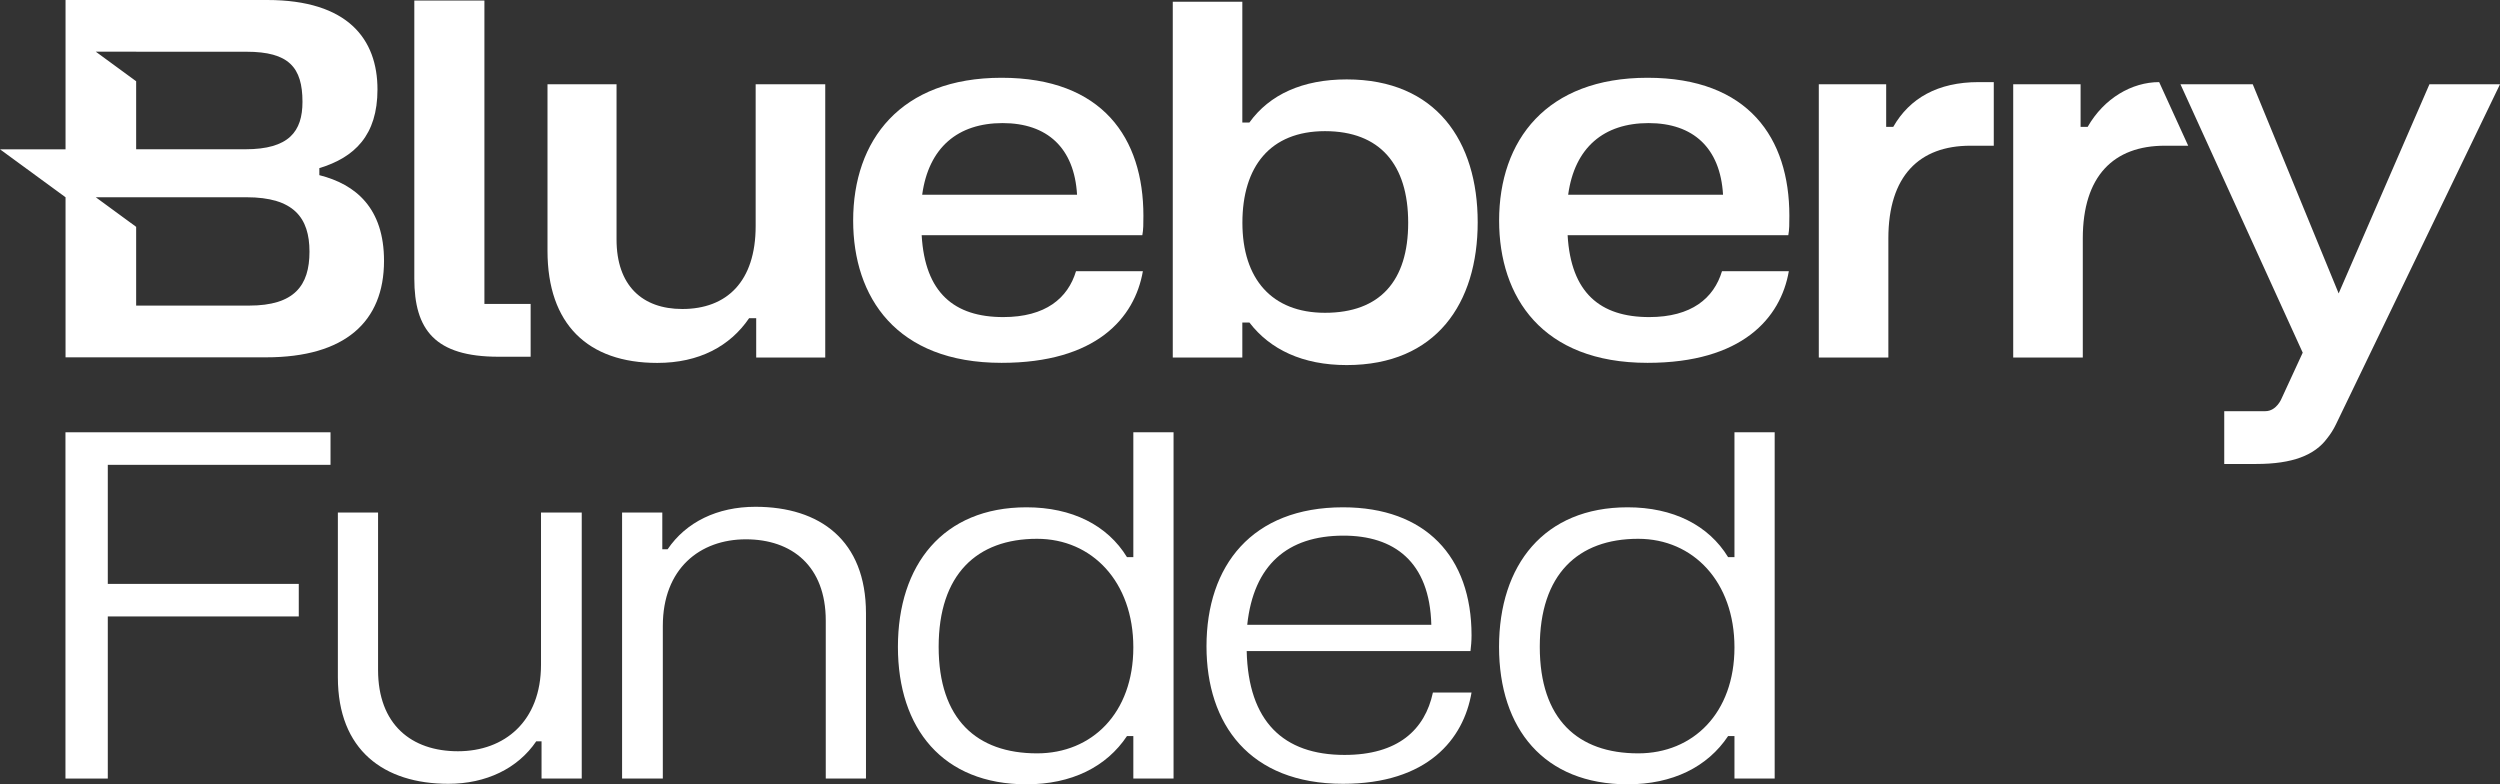
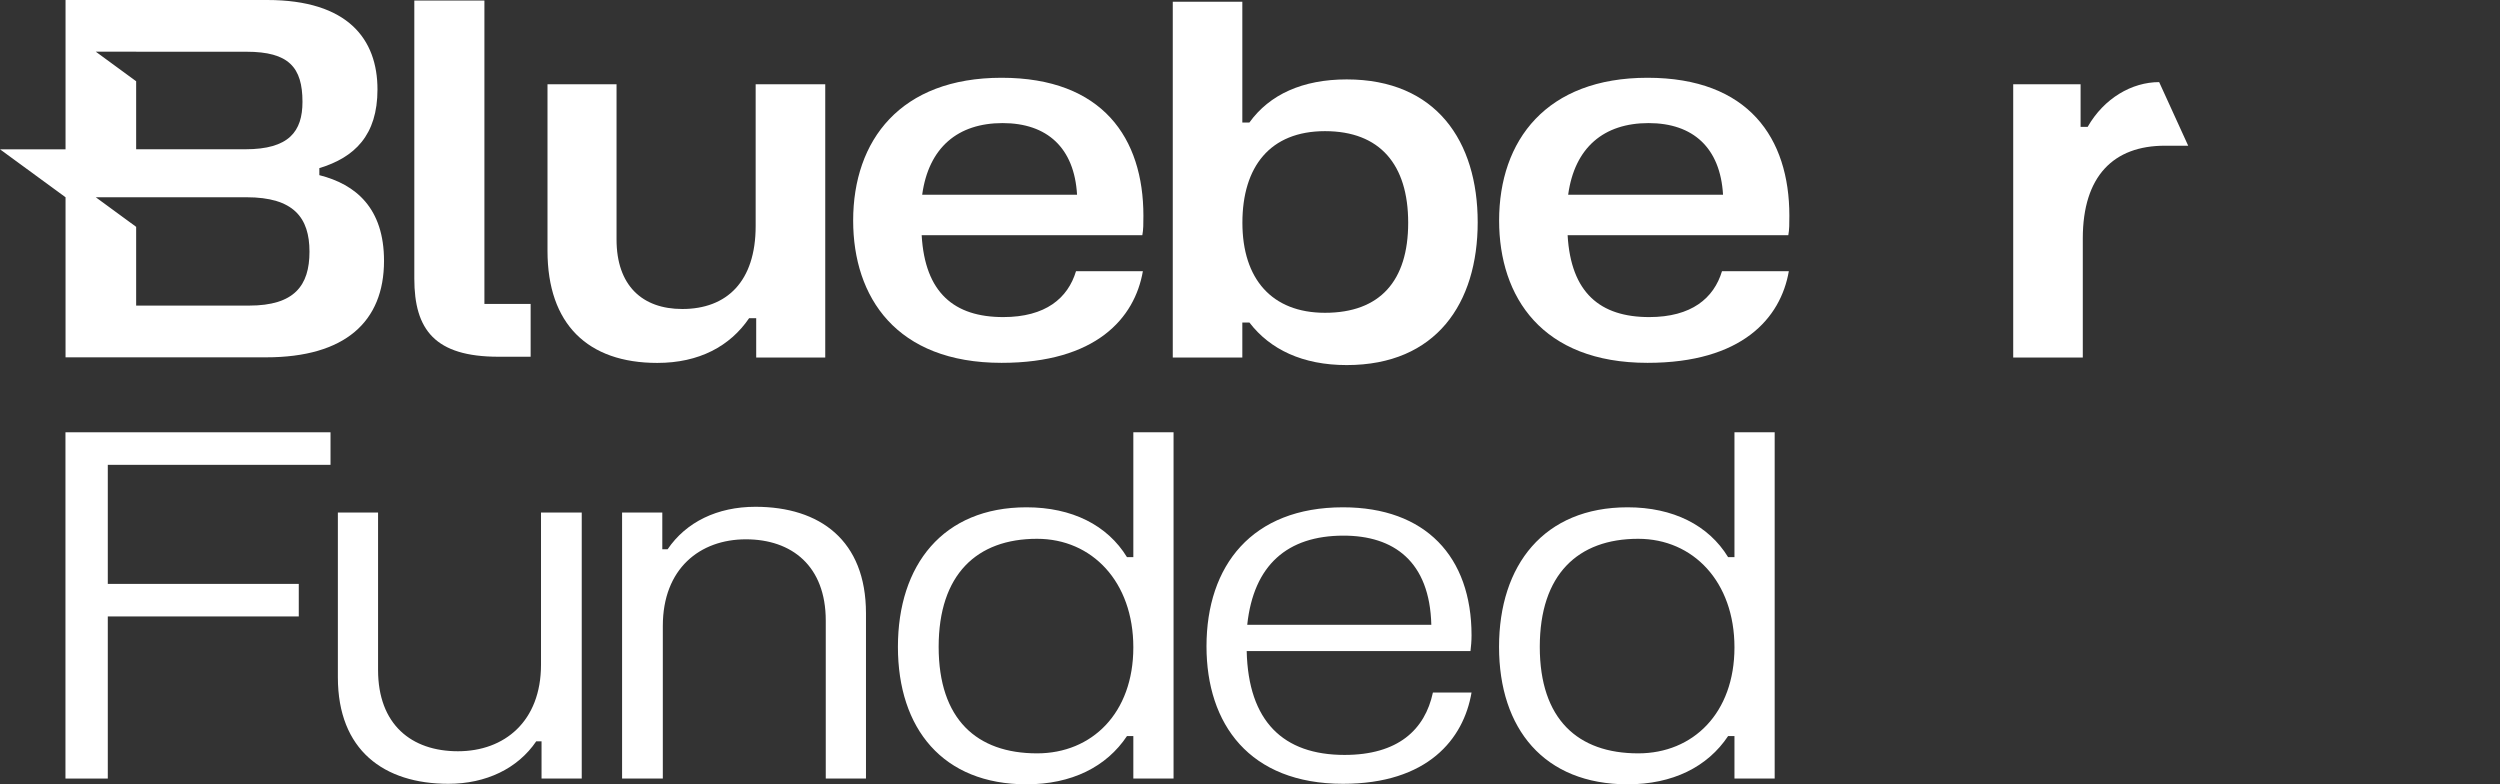
<svg xmlns="http://www.w3.org/2000/svg" width="102" height="32" viewBox="0 0 102 32" fill="none">
  <rect x="0" y="0" width="102" height="32" fill="#333333" stroke="none" />
  <path d="M13.485 17.637V18.965H4.398V23.823H12.19V25.151H4.398V31.765H2.671V17.637H13.485Z" fill="white" />
  <path d="M13.785 27.633V20.912H15.425V27.334C15.425 29.56 16.785 30.651 18.684 30.651C20.584 30.651 22.073 29.431 22.073 27.12V20.912H23.735V31.765H22.095V30.245H21.879C21.124 31.358 19.828 31.979 18.296 31.979C15.663 31.979 13.785 30.609 13.785 27.633Z" fill="white" />
  <path d="M30.821 20.677C33.454 20.677 35.332 22.047 35.332 25.022V31.765H33.691V25.322C33.691 23.096 32.31 22.004 30.432 22.004C28.554 22.004 27.043 23.203 27.043 25.536V31.765H25.381V20.912H27.022V22.411H27.238C27.993 21.298 29.267 20.677 30.821 20.677Z" fill="white" />
  <path d="M41.88 20.698C43.737 20.698 45.183 21.426 45.981 22.732H46.24V17.637H47.881V31.765H46.24V30.031H45.981C45.14 31.294 43.715 32 41.88 32C38.47 32 36.635 29.731 36.635 26.392C36.635 23.053 38.47 20.698 41.88 20.698ZM42.312 21.983C39.851 21.983 38.297 23.438 38.297 26.392C38.297 29.346 39.851 30.737 42.312 30.737C44.557 30.737 46.24 29.089 46.24 26.413C46.24 23.738 44.557 21.983 42.312 21.983Z" fill="white" />
  <path d="M49.225 26.371C49.225 23.074 51.081 20.698 54.794 20.698C58.161 20.698 60.039 22.71 60.039 25.921C60.039 26.178 60.017 26.371 59.996 26.563H50.865C50.93 29.431 52.355 30.801 54.858 30.801C57.038 30.801 58.139 29.774 58.463 28.254H60.039C59.715 30.159 58.247 31.979 54.794 31.979C50.973 31.979 49.225 29.538 49.225 26.371ZM58.398 25.493C58.334 22.903 56.866 21.854 54.815 21.854C52.527 21.854 51.146 23.053 50.887 25.493H58.398Z" fill="white" />
  <path d="M66.406 20.698C68.263 20.698 69.709 21.426 70.507 22.732H70.766V17.637H72.407V31.765H70.766V30.031H70.507C69.666 31.294 68.241 32 66.406 32C62.996 32 61.161 29.731 61.161 26.392C61.161 23.053 62.996 20.698 66.406 20.698ZM66.838 21.983C64.377 21.983 62.823 23.438 62.823 26.392C62.823 29.346 64.377 30.737 66.838 30.737C69.083 30.737 70.766 29.089 70.766 26.413C70.766 23.738 69.083 21.983 66.838 21.983Z" fill="white" />
  <path d="M22.338 3.438H25.155V9.771C25.155 11.642 26.196 12.607 27.837 12.607C29.655 12.607 30.831 11.486 30.831 9.22V3.438H33.67V14.587H30.853V12.982H30.564C29.787 14.124 28.525 14.807 26.817 14.807C23.978 14.807 22.338 13.223 22.338 10.234V3.438Z" fill="white" />
  <path d="M34.809 9.001C34.809 5.723 36.738 3.173 40.863 3.173C44.989 3.173 46.651 5.637 46.651 8.803C46.651 9.11 46.651 9.375 46.607 9.595H37.604C37.736 11.947 38.934 12.937 40.931 12.937C42.66 12.937 43.569 12.166 43.901 11.066H46.629C46.297 12.979 44.721 14.804 40.863 14.804C36.562 14.804 34.809 12.12 34.809 8.998V9.001ZM43.944 7.946C43.834 6.033 42.725 5.022 40.906 5.022C39.088 5.022 37.89 6.012 37.625 7.946H43.944Z" fill="white" />
  <path d="M47.849 0.072H50.687V4.998H50.976C51.796 3.856 53.148 3.24 54.945 3.24C58.603 3.24 60.29 5.769 60.29 9.068C60.29 12.367 58.603 14.895 54.945 14.895C53.148 14.895 51.818 14.258 50.976 13.159H50.687V14.587H47.849V0.072ZM54.06 12.762C56.299 12.762 57.454 11.465 57.454 9.089C57.454 6.713 56.302 5.351 54.06 5.351C51.818 5.351 50.69 6.801 50.69 9.089C50.69 11.377 51.888 12.762 54.06 12.762Z" fill="white" />
  <path d="M61.164 9.001C61.164 5.723 63.093 3.173 67.218 3.173C71.344 3.173 73.006 5.637 73.006 8.803C73.006 9.11 73.006 9.375 72.963 9.595H63.959C64.091 11.947 65.289 12.937 67.286 12.937C69.015 12.937 69.925 12.166 70.257 11.066H72.984C72.653 12.979 71.077 14.804 67.218 14.804C62.918 14.804 61.164 12.12 61.164 8.998V9.001ZM70.3 7.946C70.189 6.033 69.08 5.022 67.262 5.022C65.443 5.022 64.245 6.012 63.981 7.946H70.3Z" fill="white" />
-   <path d="M80.725 3.35H81.346V5.945H80.393C78.308 5.945 77.045 7.176 77.045 9.728V14.587H74.207V3.438H76.956V5.175H77.245C77.911 4.008 79.063 3.35 80.725 3.35Z" fill="white" />
  <path d="M89.278 5.945H88.326C86.24 5.945 84.978 7.176 84.978 9.728V14.587H82.139V3.438H84.888V5.175H85.177C85.844 4.008 86.982 3.35 88.094 3.35" fill="white" />
  <path d="M19.764 12.401H21.65V14.555H20.341C17.746 14.555 16.904 13.456 16.904 11.366V0.021H19.764V12.401Z" fill="white" />
  <path d="M13.029 7.146V6.86C14.47 6.421 15.401 5.52 15.401 3.65C15.401 1.605 14.203 0 10.9 0H2.674V6.092H0L2.674 8.048V14.579H10.857C14.073 14.579 15.668 13.129 15.668 10.643C15.668 8.49 14.516 7.521 13.029 7.146ZM5.555 2.111H10.056C11.785 2.111 12.341 2.748 12.341 4.155C12.341 5.365 11.788 6.09 10.013 6.09H5.555V3.315L3.907 2.108H5.555V2.111ZM10.166 12.468H5.555V9.255L3.907 8.048H10.056C11.985 8.048 12.627 8.883 12.627 10.269C12.627 11.655 12.007 12.468 10.166 12.468Z" fill="white" />
-   <path d="M99.121 3.438L95.417 11.971L91.912 3.438H88.963L93.951 14.389L93.088 16.259C93.088 16.259 92.886 16.776 92.424 16.776H90.749V18.93H92.057C93.533 18.93 94.44 18.574 94.95 17.881C95.082 17.718 95.201 17.533 95.306 17.316L102 3.438H99.118H99.121Z" fill="white" />
</svg>